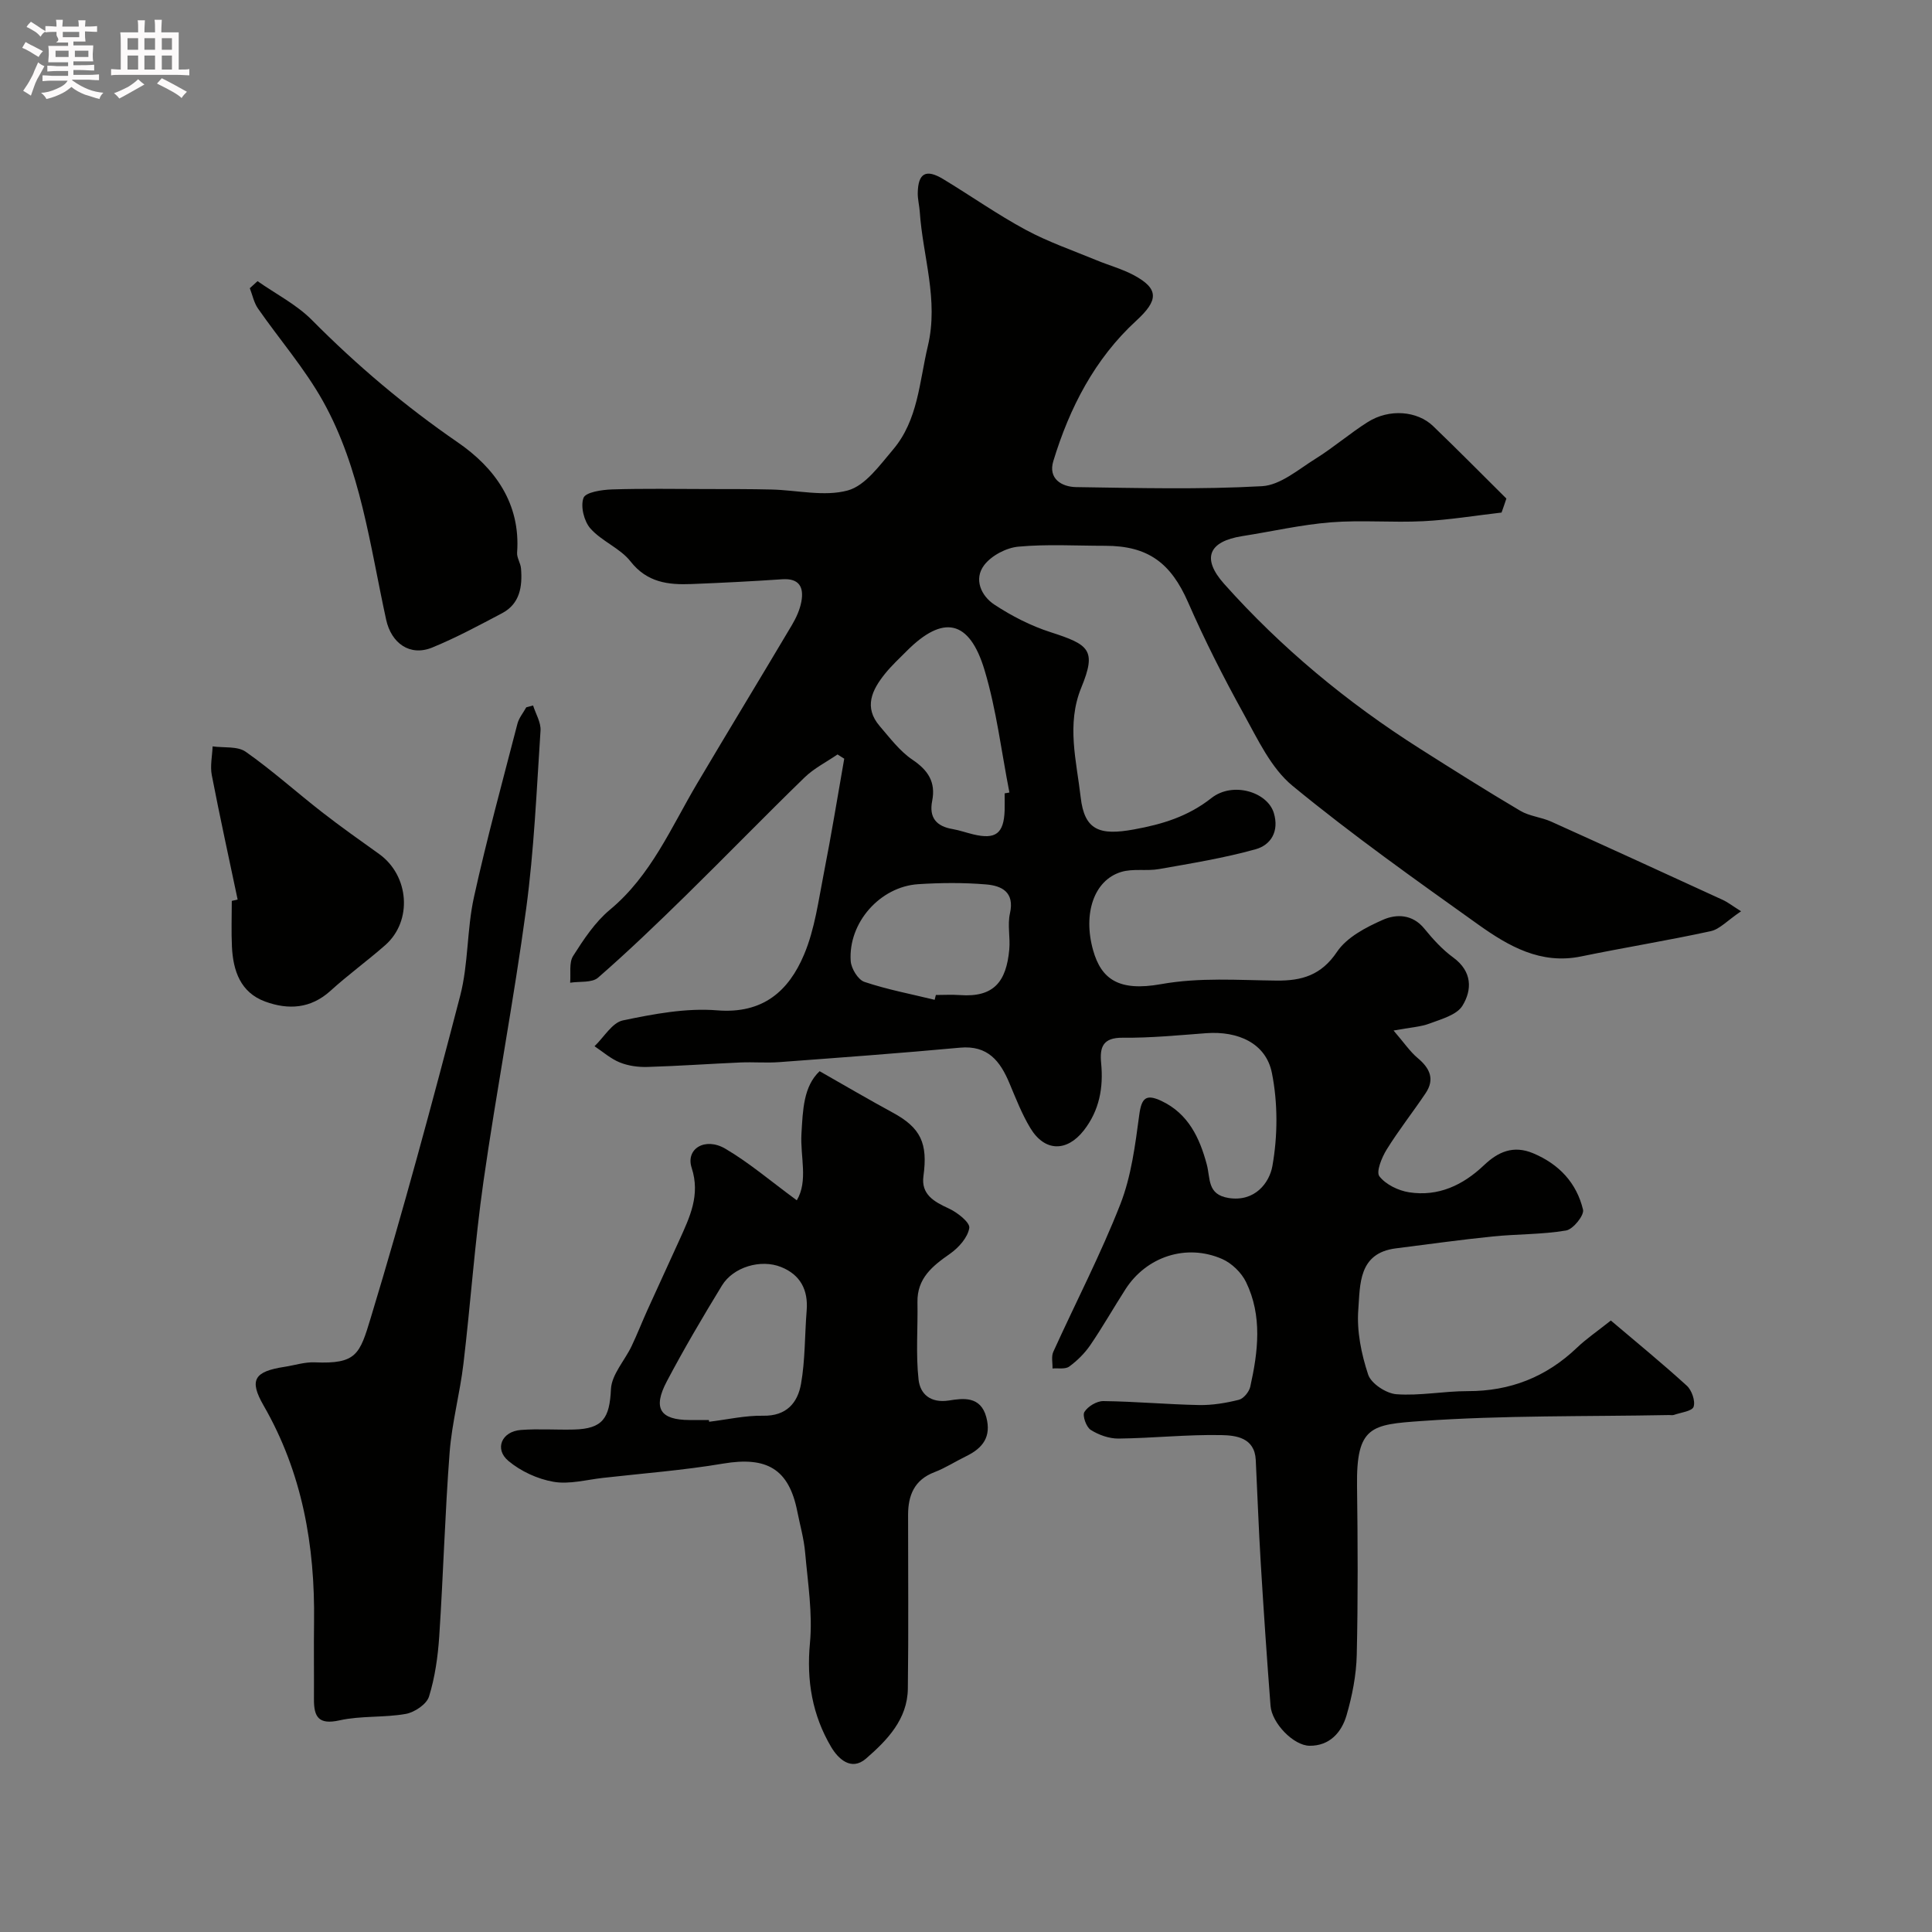
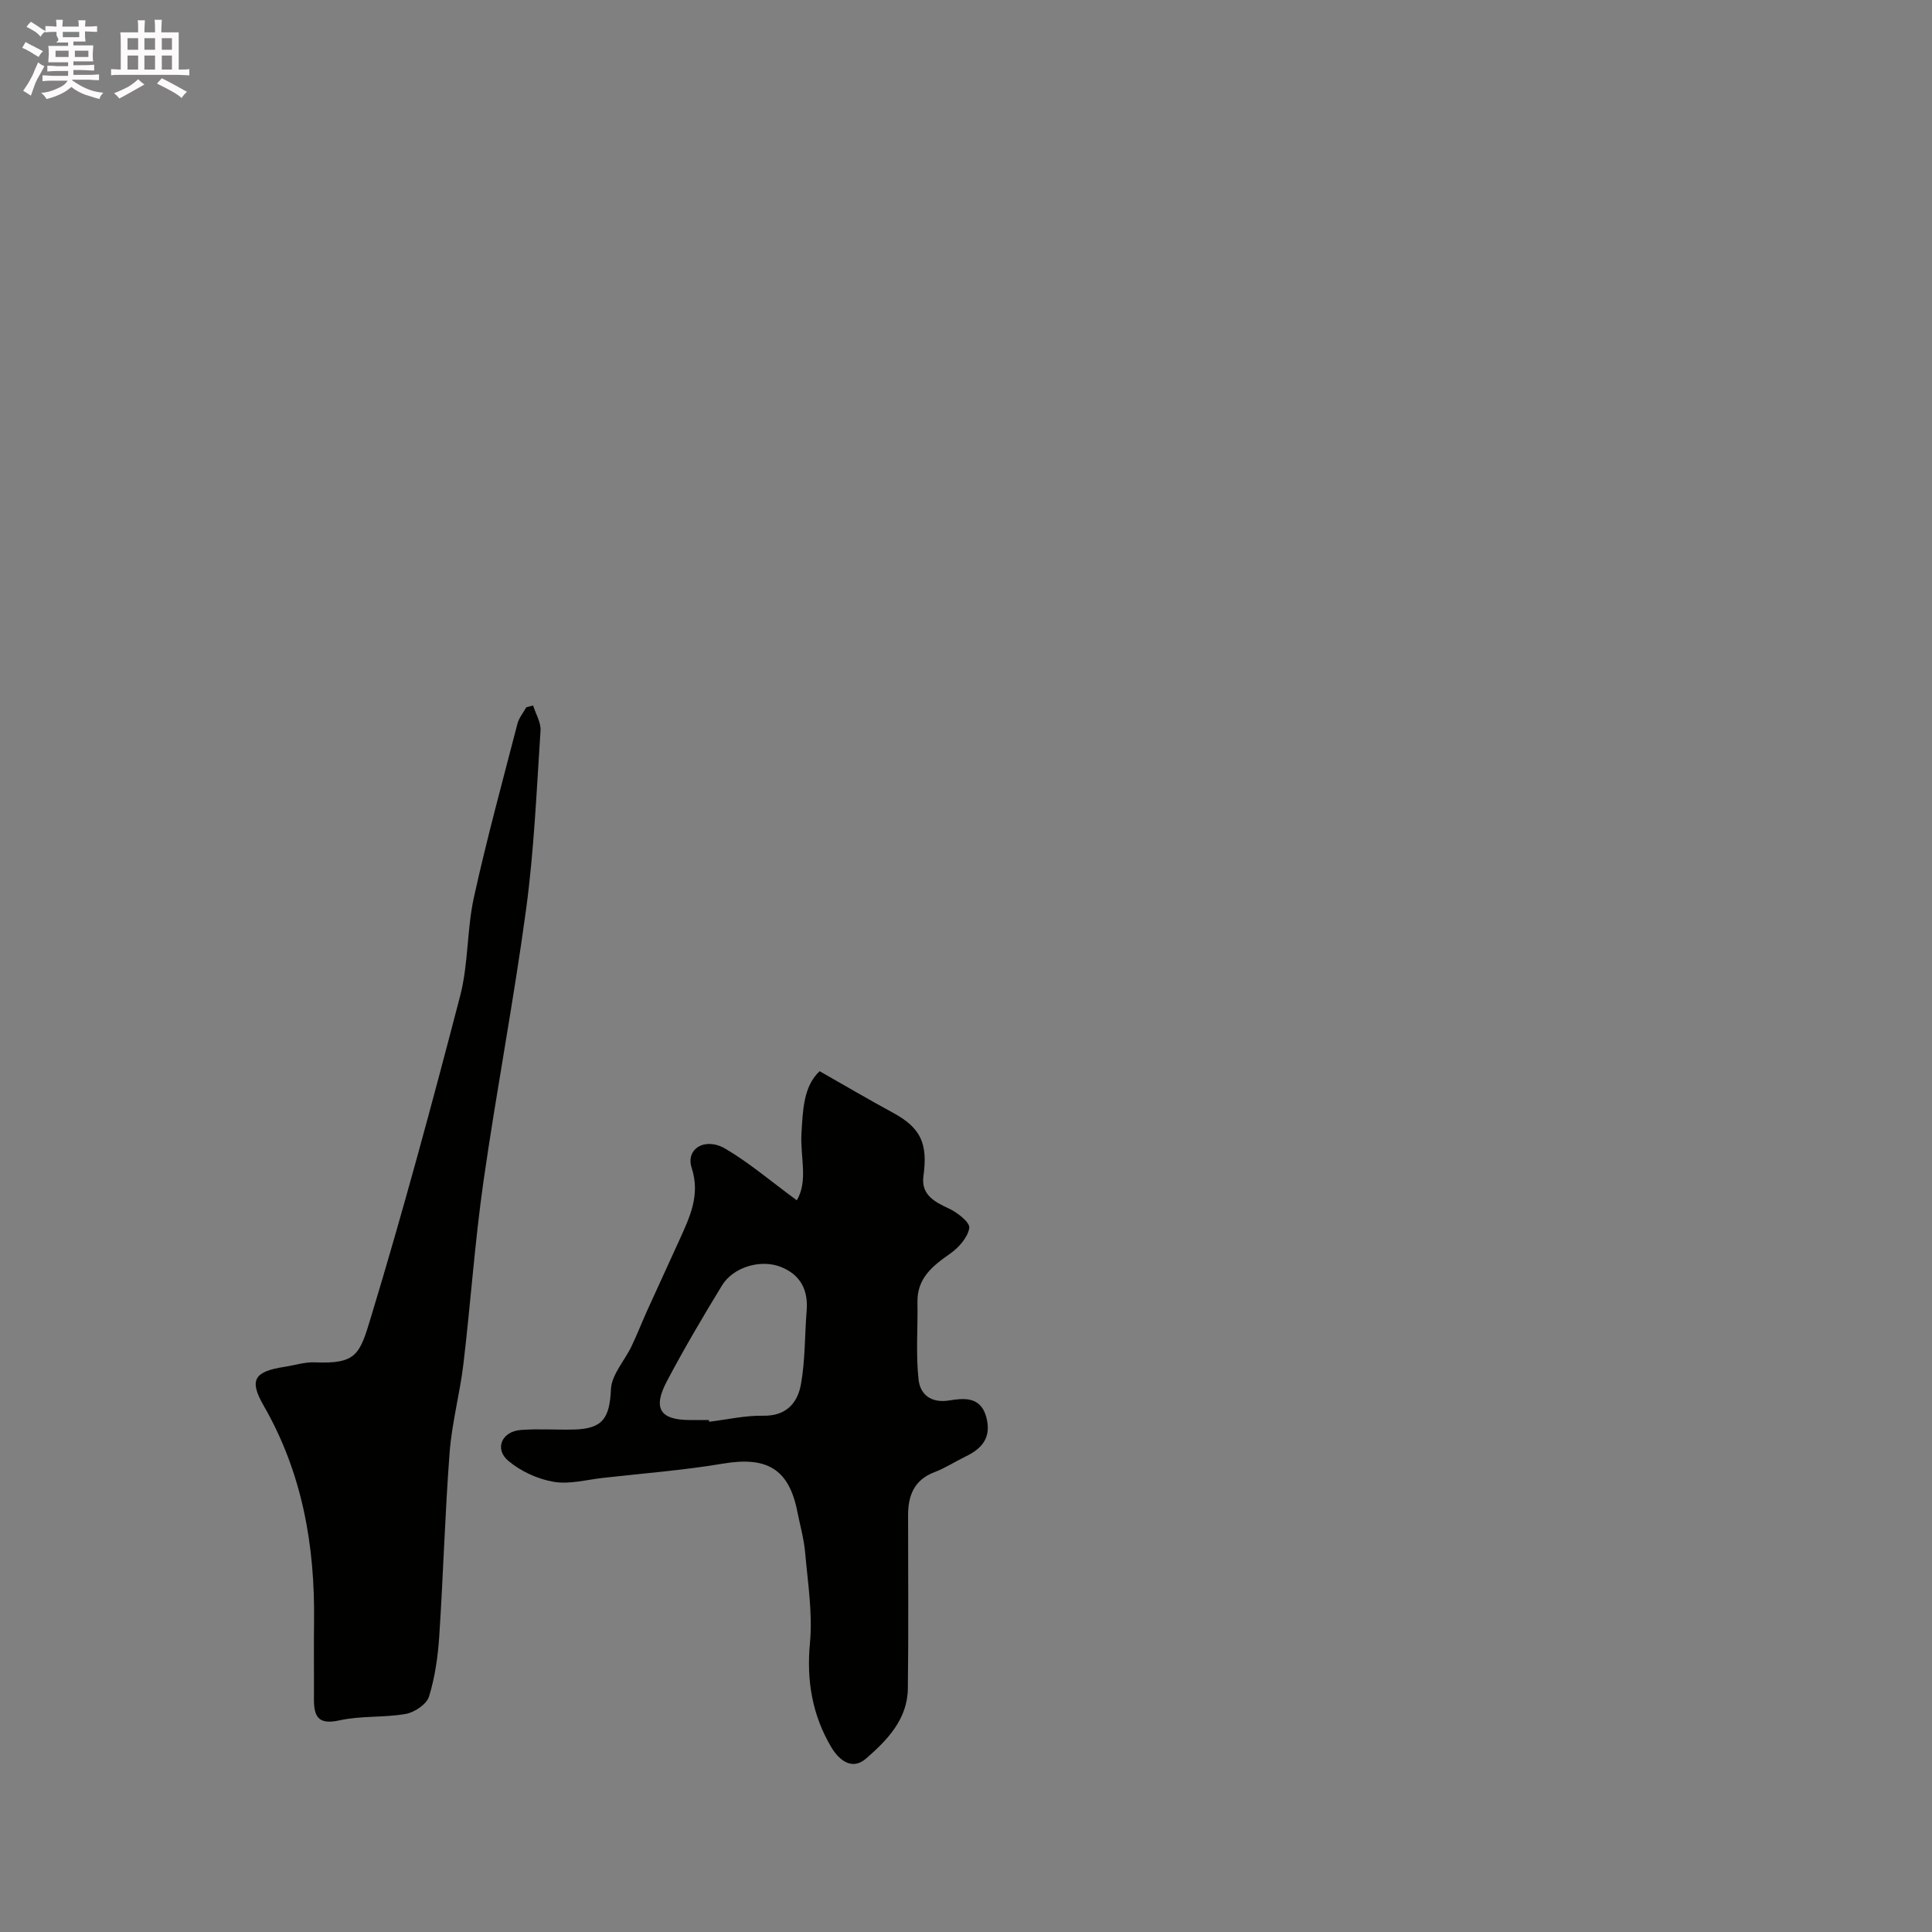
<svg xmlns="http://www.w3.org/2000/svg" enable-background="new 0 0 400 400" viewBox="0 0 400 400">
  <rect x="0" y="0" width="400" height="400" fill="#808080" stroke="none" />
  <path d="m6.8 9.5c.6.3 1.3.7 2.1 1.1-.4.4-.7.8-.9 1.2-.7-.4-1.3-.8-1.8-1.1s-1.1-.6-1.6-.8c.2-.4.5-.8.7-1.2.4.2.8.5 1.5.8zm.9 6.9c-.3.6-.5 1.1-.7 1.7s-.4 1.1-.6 1.7c-.6-.4-1.1-.7-1.6-1 .7-1 1.2-1.8 1.5-2.4.3-.5.6-1.1.8-1.7.3-.6.5-1.2.8-1.8.3.3.8.6 1.3.8-.7 1.3-1.2 2.2-1.5 2.7zm.1-11c.4.3 1 .7 1.7 1.1-.5.2-.8.6-1.1 1.1-.5-.6-1-1-1.4-1.2s-.9-.6-1.5-.8c.2-.4.5-.7.9-1.1.5.3.9.6 1.4.9zm10.5 13.1c1 .4 2 .6 3.1.7-.4.4-.7.8-.8 1.3-.9-.2-1.9-.6-3-.9-1-.4-2-.9-2.8-1.6-.5.4-1.1.9-1.9 1.3s-1.9.9-3.3 1.2c-.1-.3-.5-.8-1.1-1.3 1 0 2.1-.3 3.2-.8 1.2-.5 1.9-1 2.3-1.7h-3.2c-.4 0-1 0-2 .1v-1.2c1 0 1.7.1 2 .1h3.3v-1h-2.3c-.2 0-.9 0-2 .1v-1.2c1.2 0 1.9.1 2 .1h2.3v-.8h-4.1c0-.7.1-1.2.1-1.6 0-.5 0-1.1-.1-1.8h4.1v-.7h-2.5c1-.6.1-1.1.1-1.6v-.6h-.5c-.4 0-1 0-1.8.1v-1.3c1.2 0 1.9.1 2.1.1h.2c0-.3 0-.8-.1-1.4h1.4c0 .6-.1 1-.1 1.4h3.4c0-.4 0-.8-.1-1.3h1.5c0 .4-.1.9-.1 1.3.7 0 1.5 0 2.5-.1v1.2c-1 0-1.8-.1-2.5-.1v.6c0 .3 0 .8.1 1.5h-2.5v.8h4.1c0 .7-.1 1.3-.1 1.8s0 1 .1 1.5h-4.1v.8h1.4c.8 0 1.8 0 2.9-.1v1.2c-1 0-1.9-.1-2.8-.1h-1.5v1h3.2c.3 0 1 0 2.1-.1v1.2c-1.1 0-1.8-.1-2.1-.1h-3.4l-.1.1c1.4 1 2.4 1.5 3.4 1.9zm-4.1-6.7v-1.3h-2.7v1.3zm2.2-4.1v-1.1h-3.4v1.1zm1.9 4.1v-1.3h-2.8v1.3z" fill="#fcfafa" />
  <path d="m37 6.7v2.3 5.4c1 0 1.8 0 2.2-.1v1.3c-.6 0-1.5-.1-2.5-.1h-11.9c-.7 0-1.3 0-1.8.1v-1.3c.5 0 1.1.1 2 .1v-5.2c0-1 0-1.8-.1-2.5h3.7c0-1.3 0-2.1-.1-2.5h1.5c0 .4-.1 1.3-.1 2.5h2.2c0-1.2 0-2.1-.1-2.6h1.5c0 .4-.1 1.3-.1 2.6zm-12.3 13.7c-.3-.4-.7-.8-1.1-1.1 1.1-.4 2.1-.9 2.9-1.3.8-.5 1.5-1 2.1-1.6.4.4.9.8 1.3 1.1-2.5 1.4-4.2 2.4-5.2 2.9zm3.9-10.1v-2.4h-2.2v2.4zm0 4.1v-2.9h-2.2v2.9zm3.5-4.1v-2.4h-2.2v2.4zm0 4.1v-2.9h-2.2v2.9zm.4 2.9 1-1.1c.6.3 1.4.7 2.5 1.3s2 1.1 2.7 1.5c-.4.4-.8.8-1.1 1.3-.8-.8-2.5-1.7-5.1-3zm3.1-7v-2.4h-2.1v2.4zm0 4.1v-2.9h-2.1v2.9z" fill="#fcfafa" />
  <g fill="#010100">
-     <path d="m310.88 106.12c-5.41.62-10.8 1.52-16.23 1.79-6.35.32-12.76-.27-19.09.23-6.16.49-12.25 1.9-18.38 2.86-6.95 1.1-8.45 4.59-3.74 9.88 11.86 13.29 25.47 24.56 40.5 34.1 6.89 4.37 13.79 8.73 20.81 12.88 1.9 1.13 4.34 1.32 6.39 2.24 11.87 5.35 23.7 10.78 35.53 16.21 1.05.48 1.98 1.22 3.8 2.36-2.88 1.94-4.43 3.72-6.29 4.12-8.91 1.94-17.91 3.39-26.84 5.23-8.36 1.72-15.02-2.14-21.27-6.59-13.03-9.3-26.12-18.58-38.47-28.74-4.45-3.66-7.2-9.63-10.11-14.89-4.16-7.52-8.07-15.23-11.51-23.1-3.56-8.13-8.26-11.7-17.16-11.7-6 0-12.03-.37-17.98.18-2.51.23-5.58 1.85-7.08 3.83-2.2 2.89-.63 6.37 2.13 8.18 3.59 2.36 7.55 4.39 11.63 5.7 8 2.58 9.55 3.68 6.35 11.47-3.12 7.61-.98 15.23-.13 22.69.78 6.9 3.97 7.96 11.01 6.68 5.89-1.07 11.2-2.67 16.06-6.5 4.42-3.48 11.6-1.27 12.92 3.09 1.15 3.8-.61 6.63-3.77 7.51-6.54 1.82-13.29 2.92-19.98 4.1-2.58.46-5.41-.15-7.86.6-5.64 1.72-7.94 8.64-5.8 16.22 1.7 6.01 5.35 8.56 14.04 7.01 8.05-1.44 15.95-.82 23.91-.74 5.23.06 9.28-1.09 12.54-5.95 2.03-3.02 6-5.09 9.52-6.64 2.77-1.22 6.11-1.18 8.56 1.83 1.78 2.19 3.74 4.34 6 5.99 3.9 2.86 3.94 6.65 1.89 9.98-1.17 1.9-4.32 2.75-6.74 3.66-1.88.72-4 .82-7.52 1.47 2.21 2.56 3.41 4.37 5 5.7 2.53 2.11 3.58 4.39 1.63 7.29-2.63 3.92-5.58 7.65-8.06 11.66-1.01 1.63-2.22 4.6-1.5 5.53 1.31 1.7 3.91 2.96 6.14 3.31 6.05.94 11.15-1.46 15.52-5.61 2.88-2.74 6.04-4.2 10.17-2.47 5.39 2.26 9 6.15 10.33 11.68.28 1.16-2.06 4.07-3.51 4.31-5 .85-10.15.72-15.22 1.24-6.69.68-13.35 1.62-20.02 2.46-7.81.98-7.38 7.54-7.78 12.7-.34 4.43.63 9.17 2.04 13.43.62 1.87 3.73 3.91 5.85 4.07 4.87.36 9.83-.65 14.75-.64 8.81.02 16.29-2.93 22.64-9 1.89-1.81 4.09-3.3 7.01-5.62 5.15 4.37 10.57 8.8 15.73 13.5 1.03.94 1.8 3.17 1.4 4.36-.31.92-2.65 1.18-4.1 1.69-.3.1-.66.01-.99.02-17.1.33-34.25.03-51.29 1.24-10.32.73-13.47 1.04-13.3 13.45.15 11.66.21 23.34-.06 34.99-.1 4.18-.94 8.45-2.11 12.48-1.03 3.54-3.51 6.36-7.67 6.31-3.32-.04-7.8-4.68-8.07-8.28-.76-9.86-1.43-19.73-2.03-29.6-.43-7.09-.68-14.2-1.03-21.3-.23-4.64-4.14-5.08-7.13-5.14-7.08-.14-14.18.64-21.28.72-1.94.02-4.11-.75-5.76-1.8-.93-.59-1.76-2.96-1.31-3.7.71-1.16 2.57-2.28 3.93-2.26 6.6.08 13.2.69 19.81.82 2.75.05 5.57-.42 8.25-1.09.97-.24 2.11-1.64 2.35-2.69 1.63-7.29 2.53-14.68-.87-21.68-.95-1.96-2.96-3.91-4.95-4.78-7.41-3.24-15.67-.5-20.01 6.26-2.47 3.84-4.72 7.82-7.29 11.58-1.16 1.69-2.7 3.22-4.36 4.43-.82.6-2.29.3-3.46.4.04-1.15-.28-2.47.16-3.44 4.62-10.19 9.81-20.16 13.88-30.56 2.27-5.8 3.08-12.25 3.92-18.5.47-3.53 1.41-4.39 4.6-2.89 5.58 2.64 7.91 7.68 9.37 13.11.8 2.95.05 6.26 4.52 6.98 5.47.87 8.46-3.18 9.07-6.59 1.12-6.26 1.15-13.07-.1-19.31-1.22-6.12-6.98-8.71-13.6-8.22-5.76.43-11.53 1-17.29.94-4.13-.04-4.78 1.97-4.46 5.27.49 5.06-.36 9.78-3.58 13.91-3.52 4.5-8.1 4.45-11.07-.46-1.76-2.91-3.01-6.15-4.34-9.31-1.92-4.58-4.47-7.88-10.23-7.35-12.45 1.15-24.93 2.06-37.4 2.99-2.65.2-5.33-.04-8 .07-6.44.28-12.87.74-19.3.93-1.91.06-3.97-.22-5.73-.93-1.89-.76-3.51-2.21-5.24-3.36 1.95-1.86 3.65-4.89 5.89-5.35 6.39-1.33 13.07-2.6 19.5-2.08 9.47.77 14.81-3.99 17.99-11.54 2.24-5.3 2.99-11.26 4.12-16.98 1.54-7.83 2.82-15.72 4.2-23.58-.46-.29-.93-.59-1.39-.88-2.29 1.57-4.86 2.86-6.82 4.76-8.3 8.06-16.35 16.36-24.61 24.46-5.92 5.8-11.9 11.55-18.14 16.99-1.27 1.11-3.83.74-5.79 1.05.17-1.87-.27-4.13.62-5.54 2.18-3.43 4.54-7.01 7.62-9.57 8.53-7.09 12.66-17.04 18.08-26.18 6.48-10.95 13.1-21.81 19.59-32.75.89-1.5 1.66-3.19 1.97-4.89.53-2.92-.41-4.84-3.96-4.6-6.26.43-12.53.74-18.79.99-4.81.19-9.19-.3-12.63-4.69-2.15-2.74-5.94-4.15-8.29-6.8-1.33-1.49-2.1-4.6-1.44-6.35.44-1.18 3.8-1.68 5.88-1.75 6.56-.21 13.13-.09 19.7-.08 4.46.01 8.92-.01 13.37.1 5.29.13 10.9 1.52 15.77.19 3.63-1 6.6-5.21 9.34-8.43 5.22-6.13 5.46-14.04 7.23-21.46 2.28-9.56-1.05-18.55-1.67-27.79-.09-1.3-.44-2.6-.42-3.9.07-4.11 1.69-5.04 5.25-2.89 5.73 3.46 11.22 7.34 17.1 10.51 4.67 2.52 9.76 4.27 14.69 6.31 2.54 1.05 5.24 1.78 7.65 3.06 5.36 2.86 5.1 5.27.56 9.44-8.6 7.89-13.82 18.03-17.18 29.07-1.11 3.64 1.71 5.34 4.72 5.39 12.83.19 25.69.52 38.48-.19 3.8-.21 7.53-3.47 11.08-5.68 3.74-2.33 7.1-5.25 10.82-7.6 4.47-2.82 10.25-2.31 13.52.83 5.13 4.93 10.13 10 15.18 15.01-.32.99-.66 1.94-1 2.9zm-102.88 58.14.99-.18c-1.66-8.45-2.68-17.1-5.14-25.31-3.14-10.5-8.59-11.55-16.14-3.97-1.53 1.53-3.12 3.01-4.47 4.68-2.7 3.35-4.47 6.95-1.09 10.87 2.11 2.45 4.14 5.17 6.76 6.94 3.26 2.19 4.85 4.65 4.09 8.51-.69 3.47.85 5.28 4.23 5.85 1.44.25 2.83.75 4.25 1.09 4.67 1.13 6.36-.16 6.52-4.99.03-1.15 0-2.32 0-3.49zm-14.49 42.74c.08-.33.17-.67.25-1 1.67 0 3.34-.1 5 .02 7.02.51 9.59-2.79 10.2-9.44.23-2.48-.4-5.09.14-7.47 1-4.45-1.74-5.73-4.95-6-4.65-.39-9.38-.35-14.04-.05-7.92.51-14.52 8-13.98 15.92.11 1.55 1.52 3.87 2.84 4.31 4.73 1.59 9.68 2.52 14.54 3.71z" />
    <path d="m164.97 248.51c2.39-4.02.69-9.04.96-13.74.29-4.97.42-9.84 3.76-12.99 5.27 3 10.18 5.88 15.17 8.59 5.78 3.14 7.26 6.34 6.33 13.12-.52 3.78 2.16 5.3 5.22 6.7 1.78.81 4.44 2.9 4.27 4.04-.3 1.96-2.19 4.08-3.97 5.33-3.65 2.55-6.86 5.08-6.76 10.08.1 5.34-.36 10.72.23 16 .33 2.94 2.42 4.93 6.34 4.31 2.84-.45 6.5-.97 7.68 3.45 1.09 4.08-.73 6.42-4.16 8.09-2.21 1.07-4.3 2.44-6.58 3.31-4.18 1.6-5.45 4.81-5.45 8.86-.01 11.99.11 23.98-.05 35.97-.09 6.35-4.28 10.66-8.65 14.46-3.11 2.7-5.83-.03-7.23-2.4-3.88-6.57-5.13-13.69-4.39-21.49.58-6.15-.44-12.48-.99-18.71-.25-2.9-1.07-5.75-1.64-8.62-1.74-8.74-6.31-11.37-15.33-9.85-8.23 1.39-16.58 2.02-24.88 2.96-3.42.38-6.98 1.38-10.25.81-3.3-.57-6.79-2.18-9.35-4.33-2.95-2.48-1.36-6.1 2.57-6.4 3.64-.28 7.33 0 10.99-.09 6.04-.15 7.4-2.4 7.68-8.35.14-3.03 2.84-5.91 4.27-8.91 1.16-2.43 2.14-4.95 3.25-7.41 2.2-4.86 4.45-9.7 6.65-14.56 2.14-4.75 4.38-9.29 2.54-14.96-1.28-3.93 2.77-6.42 6.98-3.95 4.97 2.92 9.41 6.74 14.79 10.68zm-18.2 45.49c.02.12.03.24.05.36 3.73-.45 7.47-1.32 11.2-1.25 4.83.09 7.13-2.7 7.82-6.58.88-4.97.76-10.12 1.17-15.18.35-4.3-1.32-7.44-5.3-9.03-4.22-1.69-9.9.01-12.23 3.82-3.98 6.52-7.87 13.12-11.43 19.87-2.95 5.59-1.37 7.97 4.72 7.99z" />
    <path d="m110.37 146.06c.54 1.73 1.65 3.51 1.54 5.2-.81 12.3-1.33 24.66-2.97 36.87-2.55 18.92-6.16 37.69-8.86 56.59-1.78 12.49-2.64 25.1-4.13 37.63-.73 6.15-2.39 12.21-2.86 18.37-.97 12.67-1.31 25.38-2.15 38.06-.28 4.2-.88 8.48-2.12 12.48-.5 1.59-3 3.27-4.82 3.59-4.51.8-9.26.34-13.7 1.33-4.34.97-5.32-.71-5.3-4.37.03-5.33-.05-10.66.02-15.99.21-15.81-2.43-30.9-10.45-44.83-3.06-5.31-1.91-7.04 4.33-8 2.09-.32 4.2-1.02 6.27-.93 8.66.37 9.3-1.66 11.6-9.25 6.69-22.06 12.7-44.34 18.51-66.66 1.71-6.59 1.37-13.69 2.84-20.37 2.65-12.06 5.92-23.98 9.01-35.94.31-1.21 1.21-2.27 1.83-3.4.46-.12.94-.25 1.41-.38z" />
-     <path d="m53.32 58.21c3.79 2.66 8.07 4.83 11.28 8.07 9.3 9.38 19.26 17.8 30.18 25.31 7.59 5.22 13.03 12.58 12.28 22.82-.08 1.06.72 2.17.81 3.28.31 3.75-.22 7.32-3.94 9.28-4.74 2.5-9.48 5.06-14.43 7.09-4.63 1.9-8.48-.88-9.55-5.75-3.36-15.37-5.27-31.26-13.08-45.25-3.79-6.78-9-12.77-13.46-19.19-.84-1.21-1.14-2.79-1.69-4.2.53-.48 1.06-.97 1.6-1.46z" />
-     <path d="m49.2 186.24c-1.8-8.58-3.69-17.15-5.35-25.75-.37-1.9.09-3.97.17-5.96 2.32.33 5.16-.08 6.86 1.12 5.48 3.85 10.48 8.36 15.77 12.48 3.86 3.01 7.86 5.83 11.84 8.68 6.25 4.48 6.96 13.87 1.26 18.88-3.69 3.24-7.69 6.14-11.32 9.44-4.11 3.73-8.74 3.98-13.51 2.24-5.13-1.87-6.66-6.37-6.9-11.37-.15-3.15-.03-6.32-.03-9.48.41-.1.81-.19 1.21-.28z" />
  </g>
</svg>